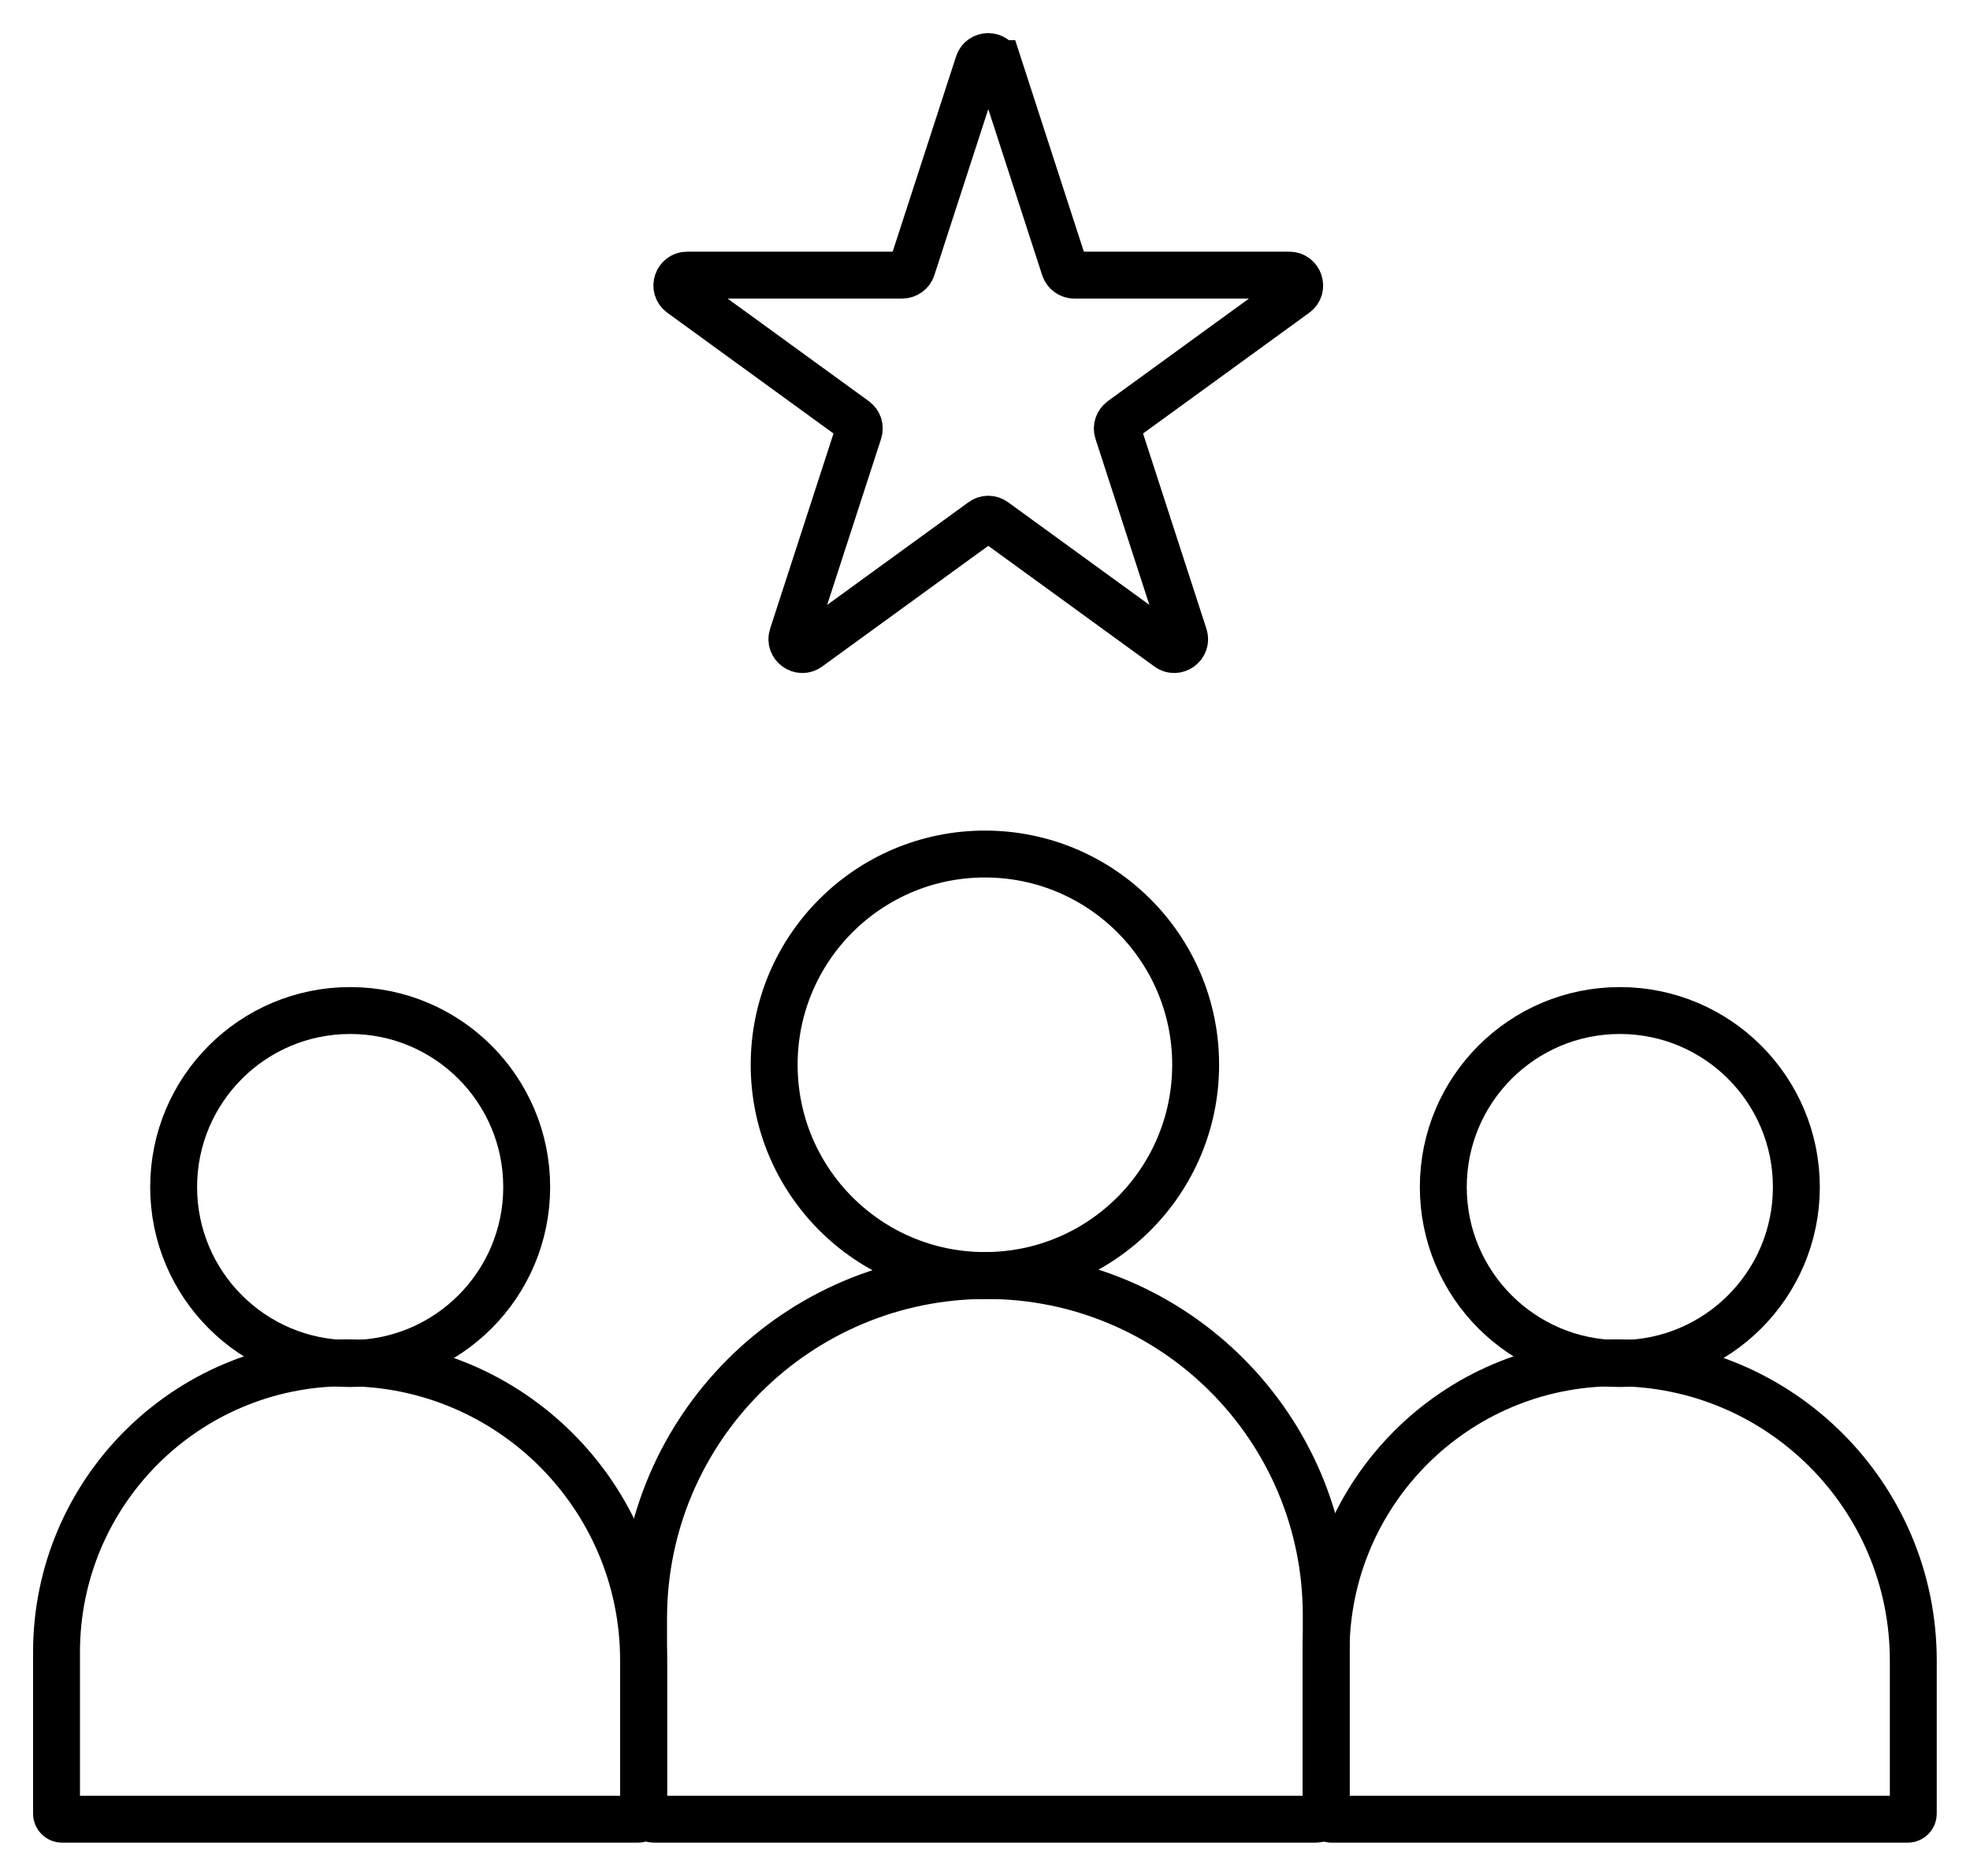
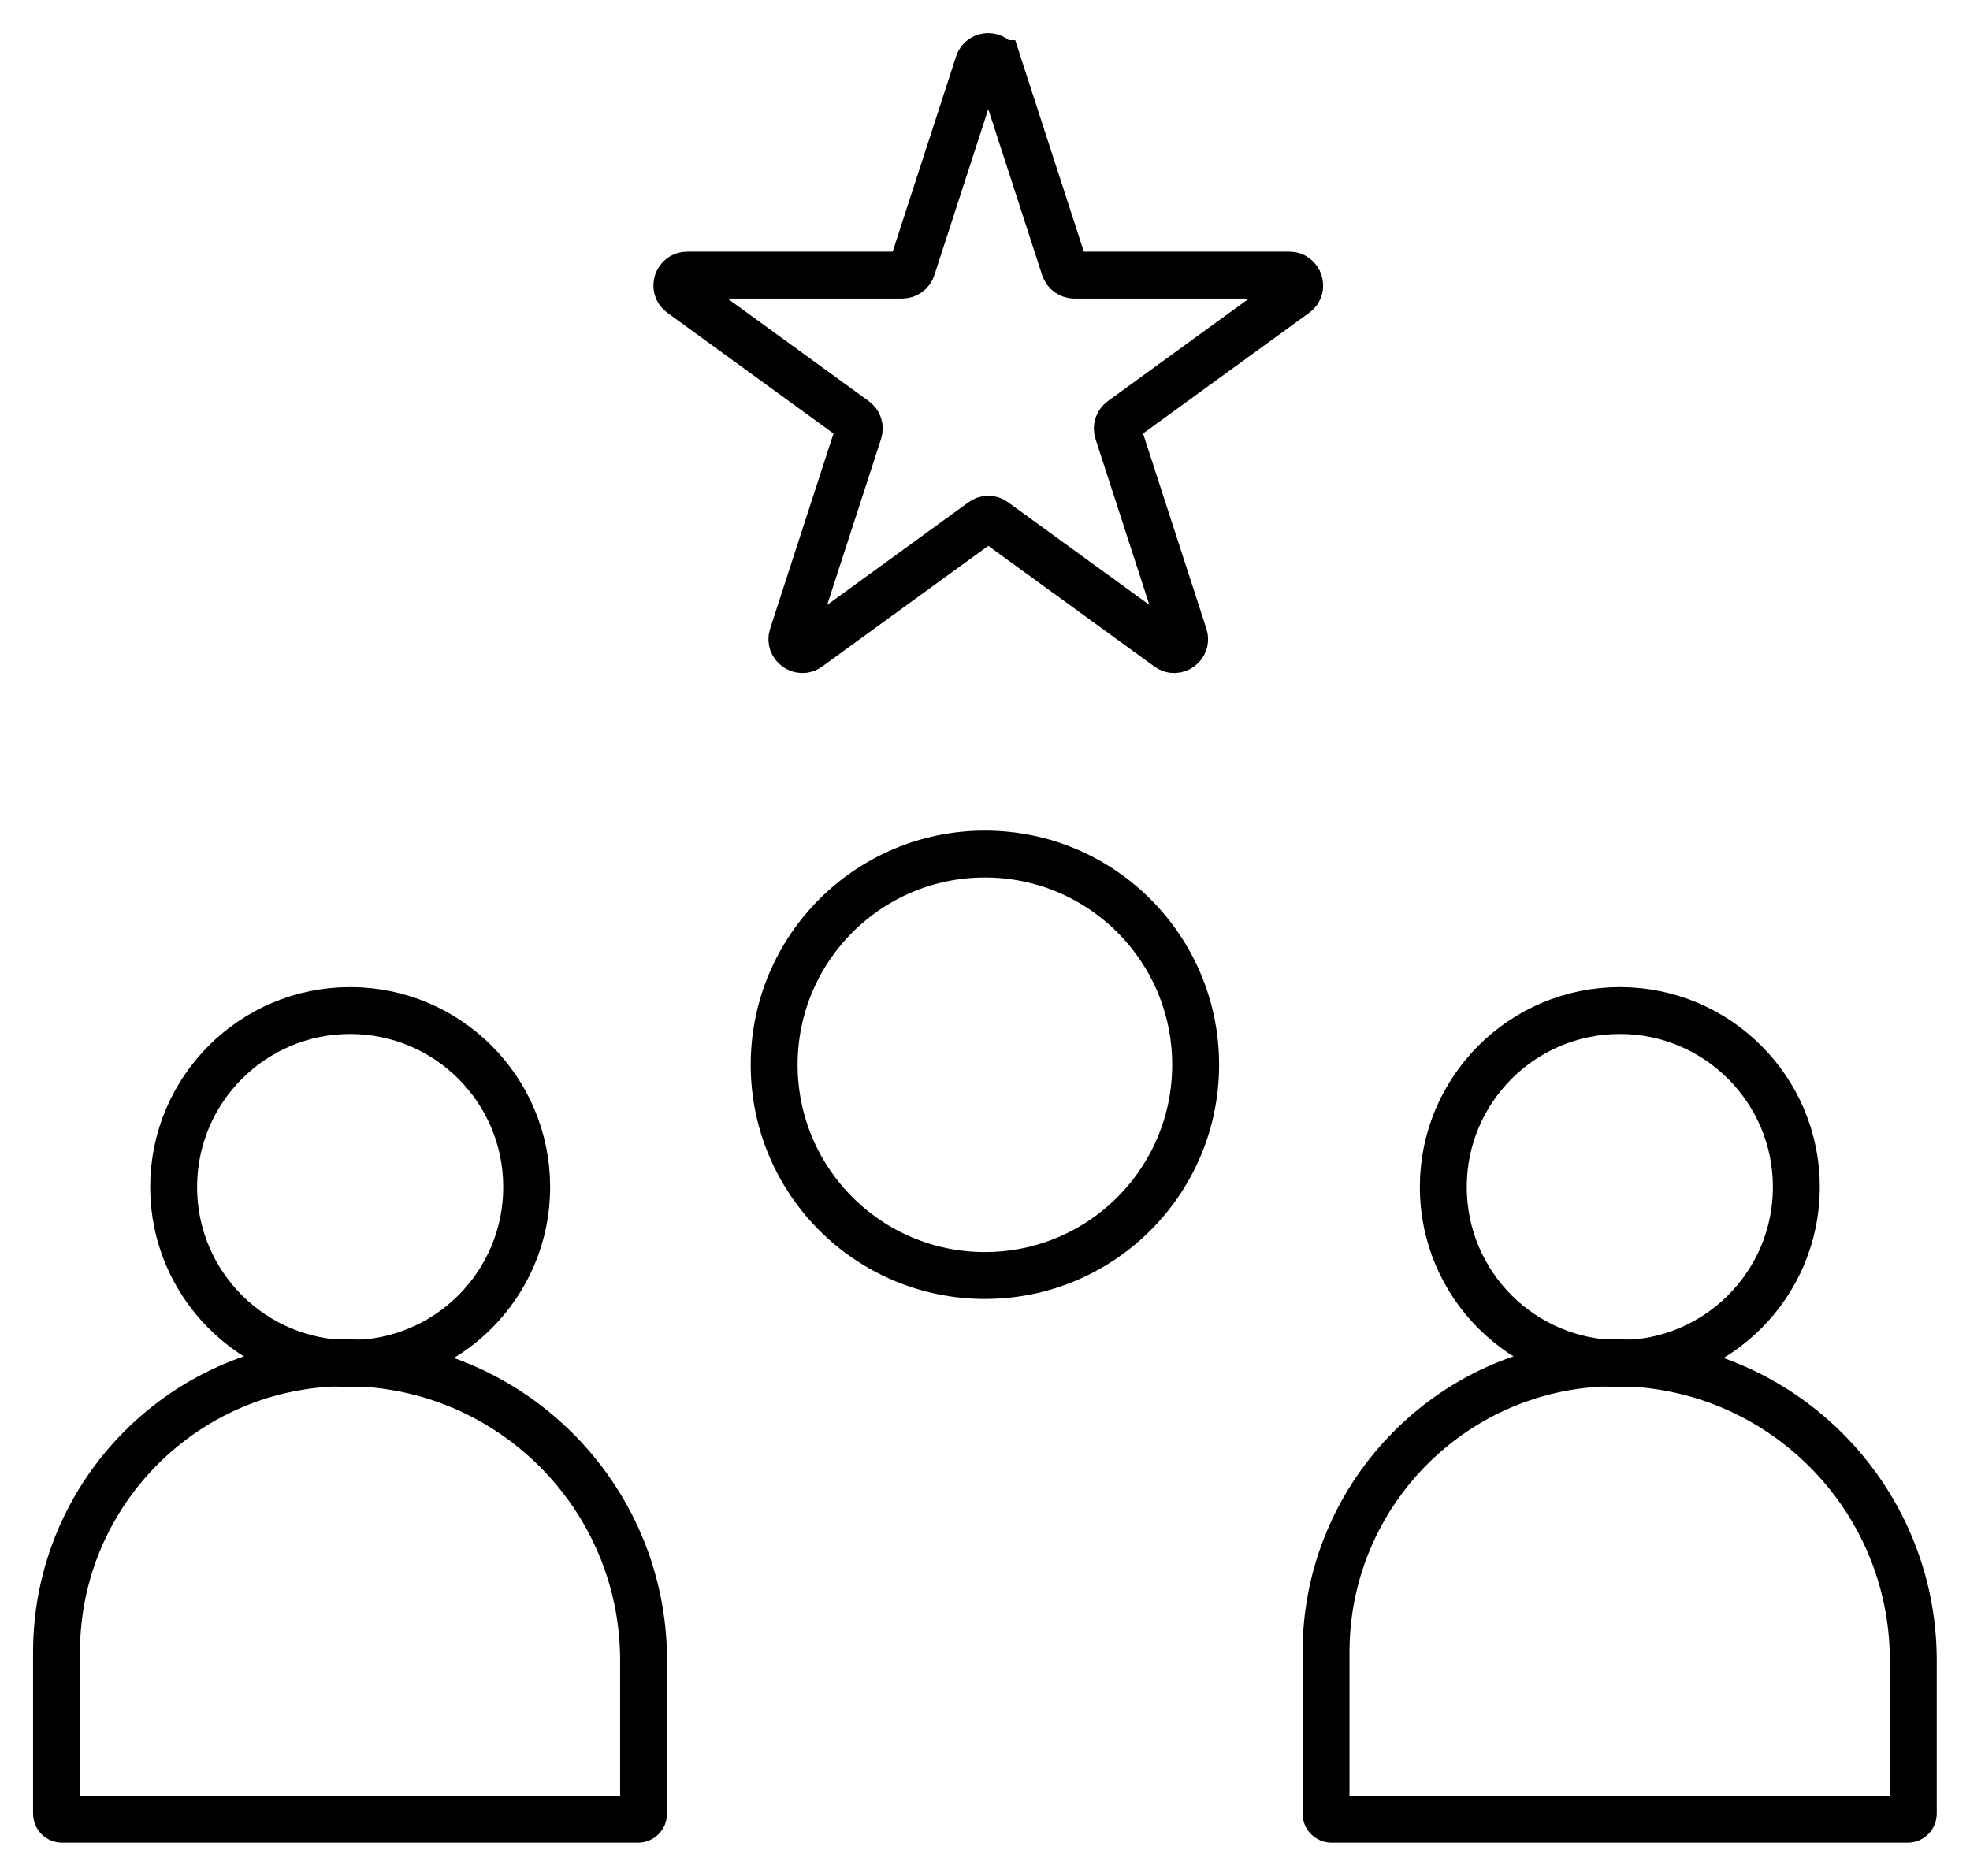
<svg xmlns="http://www.w3.org/2000/svg" width="42" height="40" viewBox="0 0 42 40" fill="none">
  <g clip-path="url(#clip0_0_125)">
    <path d="M7.375 29.058C10.876 29.058 13.721 31.903 13.721 35.404V38.672C13.721 38.737 13.668 38.79 13.602 38.79H1.324C1.258 38.79 1.205 38.737 1.205 38.672V35.228C1.205 31.821 3.968 29.058 7.375 29.058Z" stroke="black" stroke-miterlimit="10" />
    <path d="M34.445 29.058C37.946 29.058 40.791 31.903 40.791 35.404V38.672C40.791 38.737 40.738 38.79 40.672 38.79H28.39C28.324 38.79 28.271 38.737 28.271 38.672V35.228C28.271 31.821 31.034 29.058 34.441 29.058H34.445Z" stroke="black" stroke-miterlimit="10" />
-     <path d="M21.035 27.197C25.032 27.197 28.275 30.439 28.275 34.437V38.561C28.275 38.688 28.172 38.79 28.045 38.79H13.951C13.824 38.79 13.721 38.688 13.721 38.561V34.51C13.721 30.472 16.997 27.197 21.035 27.197Z" stroke="black" stroke-miterlimit="10" />
    <path d="M20.998 27.197C23.48 27.197 25.491 25.185 25.491 22.703C25.491 20.222 23.48 18.21 20.998 18.21C18.516 18.21 16.505 20.222 16.505 22.703C16.505 25.185 18.516 27.197 20.998 27.197Z" stroke="black" stroke-miterlimit="10" />
    <path d="M34.535 29.074C36.613 29.074 38.298 27.389 38.298 25.311C38.298 23.232 36.613 21.547 34.535 21.547C32.456 21.547 30.771 23.232 30.771 25.311C30.771 27.389 32.456 29.074 34.535 29.074Z" stroke="black" stroke-miterlimit="10" />
    <path d="M7.465 29.074C9.544 29.074 11.229 27.389 11.229 25.311C11.229 23.232 9.544 21.547 7.465 21.547C5.387 21.547 3.702 23.232 3.702 25.311C3.702 27.389 5.387 29.074 7.465 29.074Z" stroke="black" stroke-miterlimit="10" />
    <path d="M21.281 1.357L22.695 5.715C22.724 5.805 22.81 5.866 22.904 5.866H27.488C27.701 5.866 27.791 6.141 27.619 6.264L23.913 8.957C23.835 9.015 23.802 9.113 23.831 9.203L25.245 13.561C25.311 13.762 25.077 13.934 24.905 13.807L21.199 11.114C21.121 11.056 21.018 11.056 20.941 11.114L17.235 13.807C17.062 13.934 16.829 13.762 16.894 13.561L18.309 9.203C18.337 9.113 18.309 9.015 18.227 8.957L14.521 6.264C14.348 6.137 14.439 5.866 14.652 5.866H19.235C19.329 5.866 19.416 5.805 19.444 5.715L20.859 1.357C20.924 1.156 21.211 1.156 21.277 1.357H21.281Z" stroke="black" stroke-miterlimit="10" />
  </g>
  <defs>
    <clipPath id="clip0_0_125">
      <rect width="42" height="40" fill="white" />
    </clipPath>
  </defs>
</svg>